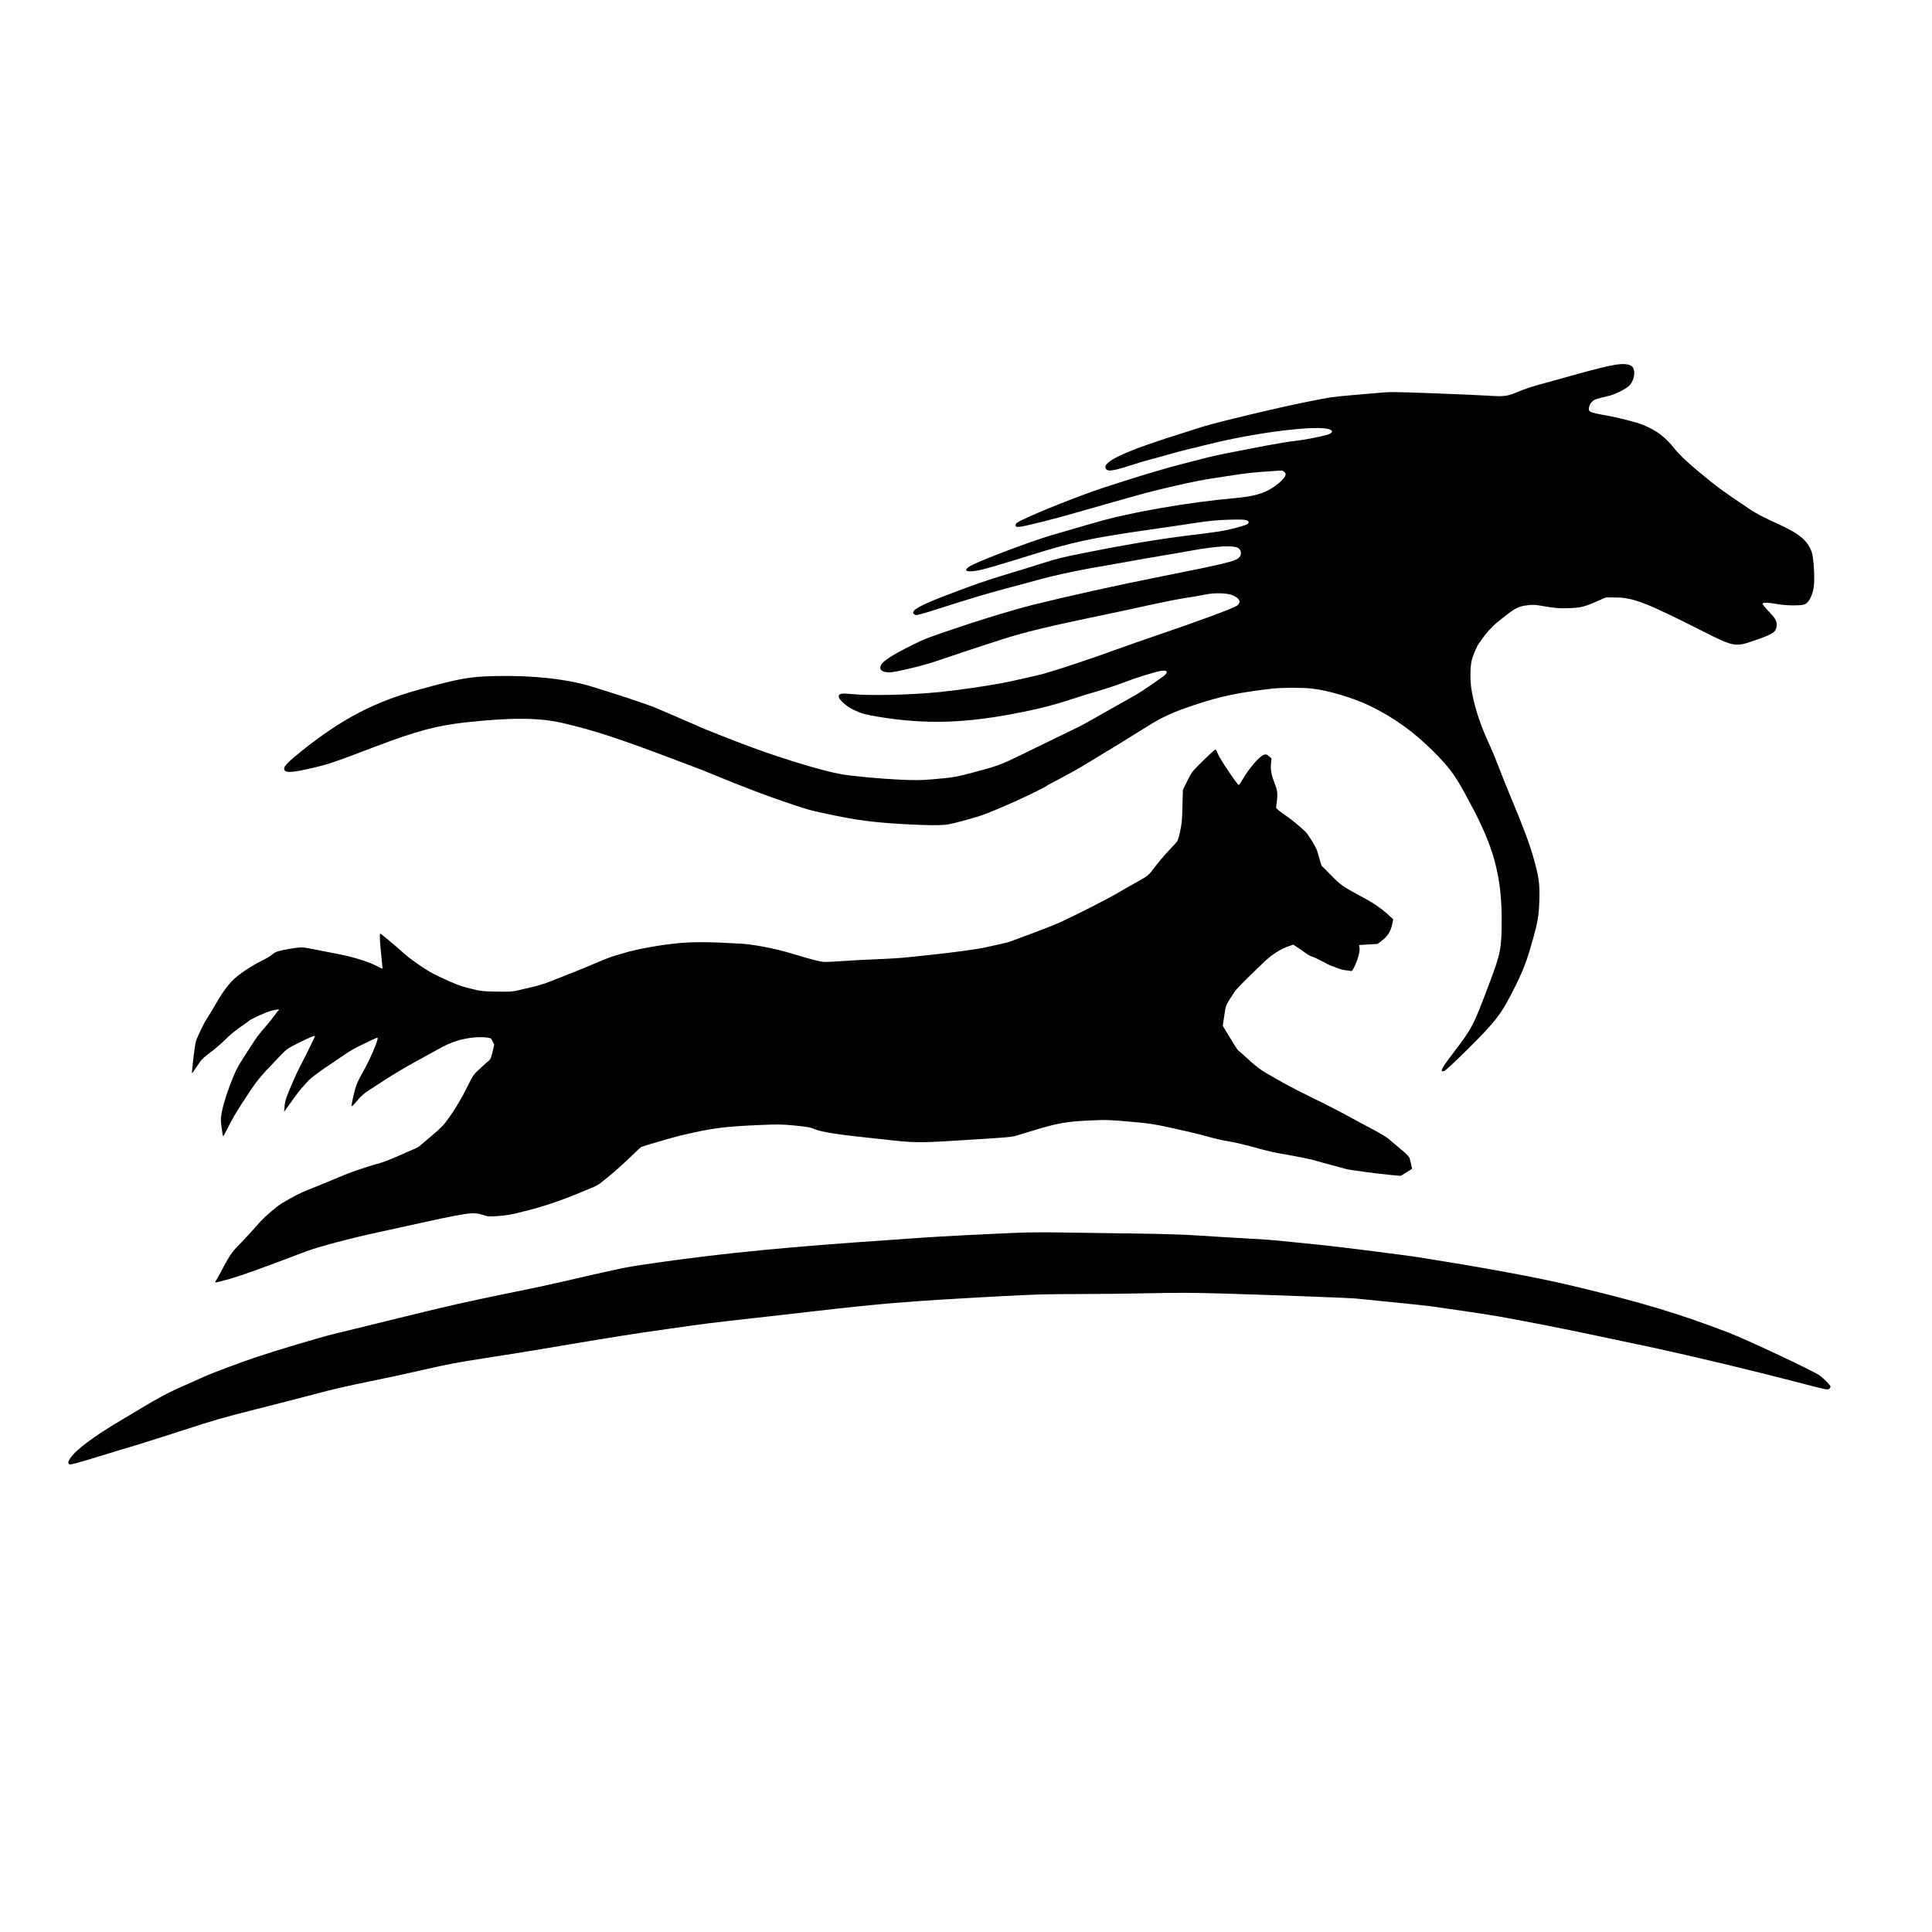
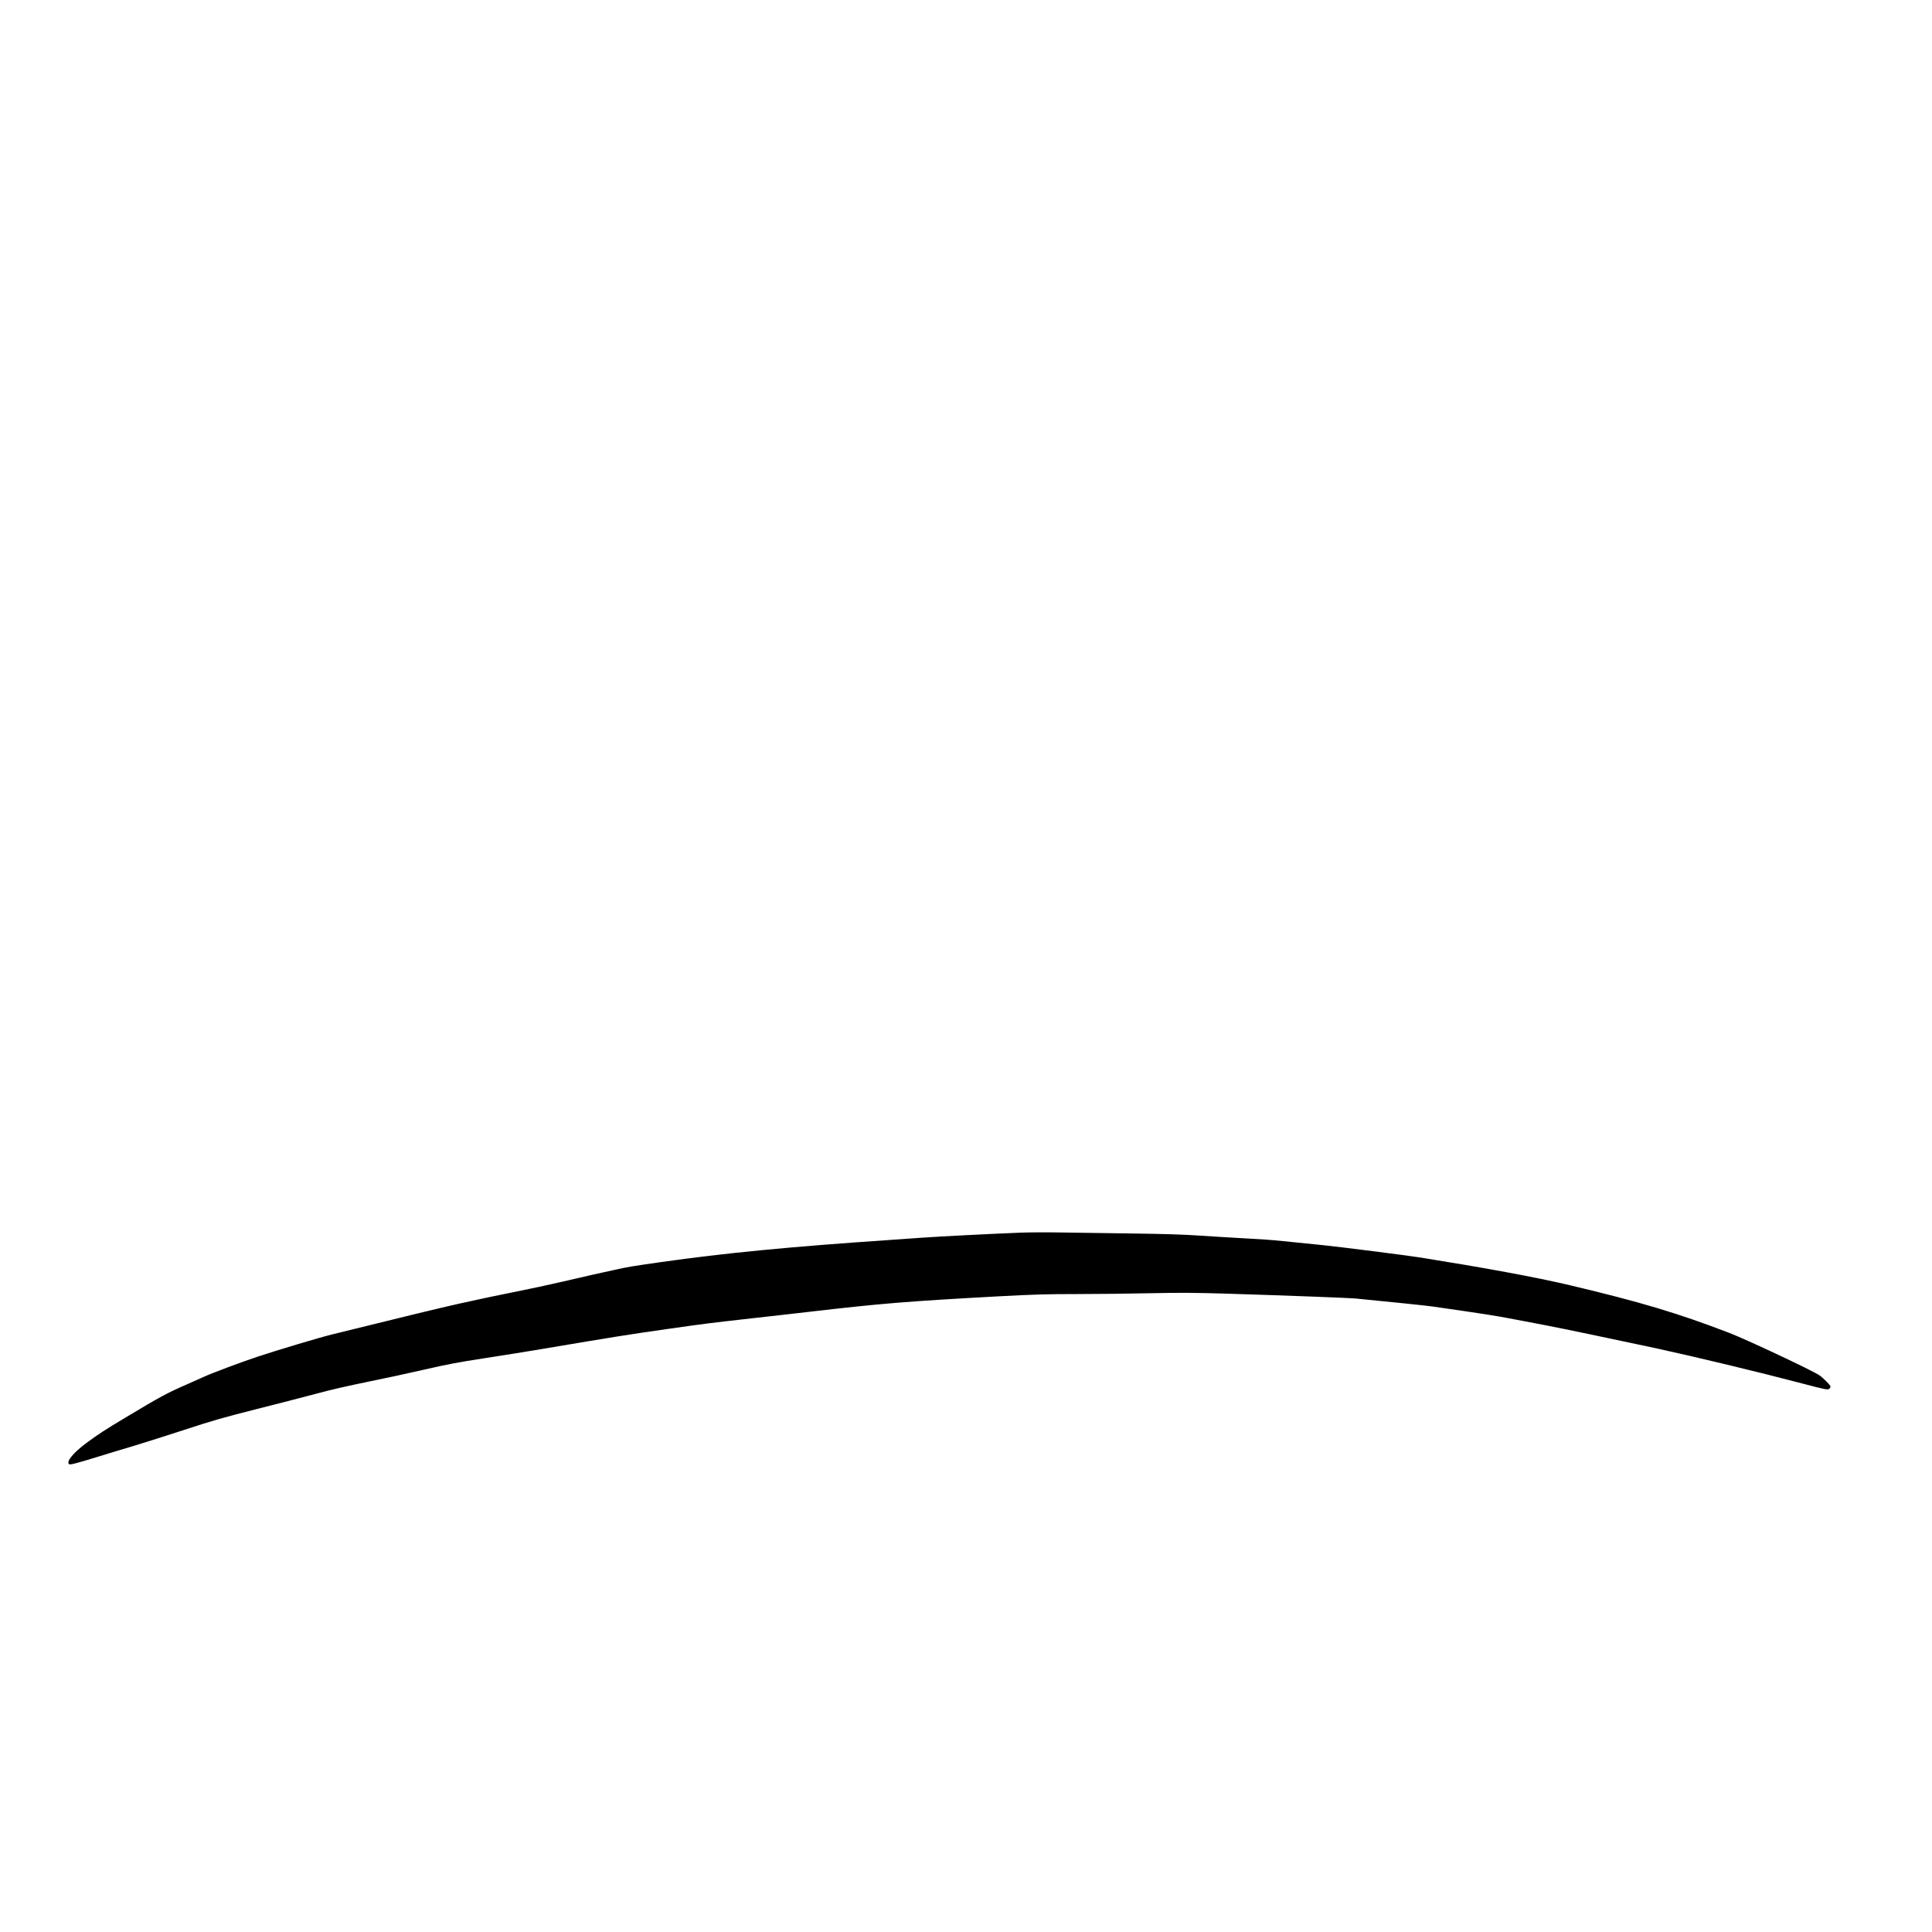
<svg xmlns="http://www.w3.org/2000/svg" version="1.0" width="2550pt" height="2550pt" viewBox="0 0 2550 2550" preserveAspectRatio="xMidYMid meet">
  <g transform="translate(0,2550) scale(0.1,-0.1)" fill="#000000" stroke="none">
-     <path d="M21317 20685 c-110 -18 -262 -56 -577 -144 -135 -38 -292 -81 -350 -97 -148 -38 -259 -75 -375 -124 -123 -52 -167 -56 -401 -41 -99 6 -422 20 -719 31 -491 18 -554 19 -695 5 -85 -8 -243 -21 -350 -30 -107 -9 -238 -22 -290 -30 -91 -14 -514 -99 -643 -130 -34 -8 -142 -33 -239 -55 -264 -60 -692 -167 -778 -194 -41 -13 -149 -47 -240 -76 -816 -254 -1122 -395 -1063 -489 24 -38 99 -26 333 49 83 27 182 57 218 66 37 9 150 40 252 69 102 29 228 63 280 75 52 12 167 40 255 62 595 150 1363 251 1583 209 82 -16 82 -55 1 -79 -95 -28 -320 -71 -429 -82 -63 -6 -232 -34 -375 -61 -143 -28 -353 -68 -466 -90 -114 -22 -249 -51 -300 -64 -52 -14 -202 -52 -334 -86 -237 -59 -601 -169 -1050 -316 -306 -100 -879 -328 -1089 -433 -59 -30 -71 -40 -71 -60 0 -23 3 -25 45 -24 62 3 450 99 775 194 149 43 322 93 385 110 63 18 241 68 395 111 284 81 789 195 990 224 61 9 193 29 295 45 102 16 253 34 335 40 83 5 184 13 225 16 65 6 78 4 99 -13 18 -15 23 -26 18 -45 -9 -36 -79 -105 -162 -160 -125 -83 -259 -120 -510 -143 -611 -54 -1395 -191 -1820 -317 -38 -11 -115 -33 -170 -48 -91 -26 -231 -67 -455 -133 -244 -73 -828 -292 -1006 -378 -154 -75 -107 -114 88 -74 76 16 287 78 663 195 571 178 804 228 1555 336 250 35 523 76 606 89 195 31 332 44 524 47 158 3 200 -5 200 -36 0 -25 -27 -36 -179 -76 -157 -40 -214 -49 -636 -100 -378 -47 -817 -120 -1345 -226 -312 -62 -359 -74 -595 -149 -93 -30 -282 -88 -420 -129 -293 -88 -441 -140 -815 -283 -345 -132 -461 -197 -434 -241 6 -9 22 -18 36 -20 14 -2 133 31 264 74 460 147 665 208 969 289 77 20 237 63 355 96 277 76 612 146 1005 210 33 5 143 25 245 44 102 19 283 50 403 70 120 20 289 49 375 65 352 64 581 77 639 34 38 -28 43 -81 11 -118 -46 -53 -156 -80 -1034 -255 -592 -118 -1229 -259 -1694 -375 -194 -48 -578 -163 -844 -251 -568 -190 -562 -188 -766 -289 -218 -108 -352 -192 -384 -241 -45 -68 -2 -111 109 -109 77 2 443 89 600 144 149 52 708 237 892 295 241 77 580 162 978 245 444 93 657 138 1011 216 160 35 356 73 435 84 79 12 188 30 242 42 129 27 298 22 369 -10 93 -42 114 -92 56 -135 -49 -35 -501 -203 -1023 -380 -263 -90 -372 -128 -690 -242 -71 -26 -161 -57 -200 -70 -38 -12 -124 -42 -190 -65 -109 -38 -276 -91 -445 -141 -65 -19 -396 -94 -545 -123 -189 -37 -622 -100 -830 -120 -392 -39 -935 -51 -1170 -26 -127 13 -165 6 -165 -33 0 -39 99 -129 195 -175 96 -47 152 -63 320 -91 647 -107 1175 -89 1930 65 248 51 415 95 639 169 109 36 269 85 355 109 86 25 226 71 311 104 187 72 445 151 517 159 64 7 80 -13 42 -53 -24 -25 -311 -222 -390 -267 -24 -13 -150 -84 -279 -157 -129 -73 -282 -159 -340 -192 -99 -56 -160 -87 -485 -243 -71 -34 -250 -121 -397 -193 -282 -138 -322 -153 -660 -242 -221 -58 -249 -62 -512 -85 -162 -14 -227 -15 -445 -5 -236 10 -622 46 -766 71 -231 40 -757 198 -1180 354 -203 74 -705 273 -720 284 -5 4 -29 15 -52 24 -23 9 -61 25 -85 36 -80 36 -343 149 -440 189 -84 35 -479 166 -810 268 -331 102 -792 153 -1283 141 -342 -8 -468 -31 -1015 -182 -584 -162 -1007 -383 -1535 -804 -169 -135 -235 -201 -235 -234 0 -58 78 -60 312 -7 271 61 287 66 898 298 535 203 803 275 1180 317 613 67 983 64 1295 -10 422 -99 725 -199 1515 -498 338 -127 324 -122 530 -207 323 -133 641 -254 895 -340 289 -98 310 -104 572 -159 359 -76 570 -104 958 -127 321 -19 514 -20 610 -5 65 11 285 70 416 111 192 62 804 339 904 410 6 4 57 32 115 62 211 112 249 132 438 247 253 152 608 370 751 461 195 123 343 191 622 284 342 115 583 165 1029 217 131 15 403 15 532 0 217 -25 539 -122 758 -227 314 -152 582 -344 840 -603 205 -206 274 -298 408 -541 119 -219 151 -280 221 -429 193 -410 271 -768 271 -1246 0 -381 -12 -445 -161 -840 -220 -583 -219 -582 -507 -961 -132 -174 -150 -216 -89 -200 13 3 152 133 309 288 383 381 446 464 634 843 107 219 149 330 230 620 59 212 74 299 81 490 8 220 -5 320 -73 559 -57 202 -129 395 -304 816 -54 129 -126 309 -160 399 -34 90 -81 205 -105 256 -130 280 -202 492 -247 725 -26 136 -27 326 -3 425 17 67 75 203 99 228 6 7 23 30 37 52 46 70 132 165 197 218 236 192 269 211 398 228 75 9 104 8 184 -6 184 -32 236 -37 370 -32 152 5 202 17 379 95 l106 47 125 -1 c238 -1 398 -63 1172 -454 389 -197 415 -201 661 -115 240 83 283 110 294 178 11 73 -3 102 -98 203 -50 52 -89 100 -86 107 5 17 83 15 195 -6 120 -22 325 -23 366 -2 54 28 100 121 116 232 15 108 -2 384 -28 457 -57 157 -166 246 -467 381 -153 69 -267 128 -347 182 -382 257 -427 290 -683 502 -155 129 -254 224 -315 301 -119 151 -231 236 -411 311 -93 38 -346 102 -530 133 -77 14 -152 32 -166 41 -22 15 -25 22 -20 57 4 27 16 51 37 73 33 34 47 39 225 80 76 18 211 84 261 127 61 54 91 162 65 231 -22 58 -101 75 -244 52z" />
-     <path d="M15882 15463 c-149 -147 -151 -149 -210 -268 l-59 -120 -6 -215 c-4 -181 -9 -234 -31 -335 -23 -103 -31 -125 -59 -155 -19 -19 -58 -62 -89 -95 -68 -72 -155 -177 -223 -267 -46 -61 -61 -72 -190 -144 -77 -42 -198 -112 -270 -155 -121 -71 -519 -274 -750 -381 -55 -26 -217 -90 -360 -143 -143 -53 -276 -102 -295 -110 -19 -8 -89 -26 -155 -40 -66 -14 -158 -35 -205 -45 -86 -19 -441 -67 -715 -95 -82 -8 -210 -22 -284 -30 -74 -8 -251 -20 -394 -25 -143 -6 -362 -17 -485 -26 -209 -14 -230 -14 -296 1 -112 27 -209 54 -378 106 -180 55 -486 115 -638 123 -380 23 -618 26 -805 10 -247 -20 -600 -84 -770 -139 -22 -7 -69 -21 -105 -31 -36 -9 -137 -48 -224 -86 -88 -38 -256 -107 -375 -154 -119 -46 -250 -98 -291 -114 -41 -16 -124 -41 -185 -55 -60 -14 -149 -35 -196 -46 -75 -18 -110 -20 -285 -17 -190 4 -205 5 -349 41 -142 36 -184 52 -431 167 -118 55 -335 200 -439 294 -105 95 -302 259 -316 265 -12 4 -5 -126 17 -324 8 -71 14 -134 14 -138 0 -5 -33 9 -73 31 -105 56 -330 127 -519 161 -90 17 -230 44 -312 61 -137 28 -157 29 -235 20 -47 -6 -129 -20 -182 -31 -79 -18 -102 -27 -135 -57 -21 -19 -88 -59 -149 -88 -60 -29 -166 -92 -235 -141 -100 -71 -138 -105 -198 -178 -40 -50 -94 -126 -119 -170 -67 -116 -127 -215 -169 -281 -32 -49 -68 -124 -128 -259 -8 -16 -19 -66 -25 -111 -16 -110 -41 -338 -38 -341 2 -1 32 41 68 95 56 85 76 106 169 176 58 43 147 120 198 169 83 82 148 134 267 215 22 15 42 30 45 33 19 24 229 120 303 139 78 21 120 21 91 2 -6 -4 -28 -32 -50 -63 -22 -32 -61 -81 -86 -110 -149 -174 -133 -153 -260 -349 -118 -181 -151 -239 -192 -335 -66 -154 -134 -359 -155 -469 -20 -99 -20 -111 -6 -217 8 -62 17 -114 19 -117 3 -2 25 37 50 86 76 151 104 200 202 352 204 313 211 322 490 612 101 105 105 108 251 181 149 74 213 101 220 93 4 -4 -108 -232 -196 -401 -21 -38 -58 -117 -83 -175 -96 -219 -115 -273 -122 -350 l-6 -75 62 87 c35 48 80 111 101 140 21 29 57 73 80 99 23 25 60 65 82 90 23 26 121 100 225 171 102 68 221 150 266 180 44 31 130 80 190 108 60 28 135 64 166 80 31 15 59 26 61 23 18 -17 -107 -305 -201 -466 -26 -45 -60 -113 -75 -152 -27 -70 -72 -266 -65 -286 2 -6 35 27 72 73 54 64 90 96 160 141 50 32 161 104 246 159 85 55 250 152 365 215 116 64 228 126 250 138 150 83 202 107 300 138 120 39 279 56 389 43 55 -7 58 -9 78 -51 l21 -43 -22 -96 c-15 -62 -29 -100 -40 -108 -10 -7 -62 -53 -115 -102 -94 -86 -99 -94 -165 -225 -93 -186 -164 -306 -258 -438 -68 -95 -100 -128 -224 -233 -79 -67 -153 -129 -164 -139 -12 -9 -39 -24 -60 -33 -22 -9 -65 -27 -95 -41 -166 -75 -299 -130 -358 -146 -214 -60 -396 -123 -565 -195 -106 -45 -230 -97 -277 -115 -135 -52 -251 -103 -300 -132 -25 -14 -74 -42 -110 -62 -36 -19 -81 -48 -101 -64 -147 -117 -203 -170 -314 -298 -38 -44 -121 -134 -185 -200 -120 -123 -131 -140 -270 -400 -24 -44 -47 -86 -53 -93 -5 -7 -7 -15 -4 -19 4 -3 93 20 200 50 163 48 380 126 992 358 159 61 597 177 955 254 91 20 217 47 280 61 949 210 965 212 1118 164 57 -18 73 -19 200 -9 97 7 175 20 267 45 72 19 150 39 175 45 166 41 464 146 685 242 44 19 102 43 128 53 26 11 69 36 95 58 26 21 65 52 86 70 82 65 215 184 319 286 60 58 114 108 120 111 21 11 418 127 507 148 424 101 579 122 1060 142 232 10 288 9 440 -5 189 -18 231 -26 300 -56 60 -26 300 -66 535 -90 105 -11 267 -28 360 -39 384 -45 468 -46 935 -17 736 45 746 46 829 71 42 13 130 40 196 60 326 99 448 122 742 135 235 11 264 10 538 -14 266 -23 313 -30 570 -86 154 -33 339 -77 410 -97 171 -47 221 -59 361 -83 64 -11 191 -41 283 -66 237 -66 252 -69 506 -114 127 -23 253 -48 280 -56 137 -39 229 -64 325 -89 58 -15 116 -31 130 -36 31 -10 446 -65 601 -79 l117 -10 72 44 c40 25 74 46 76 48 2 2 -3 28 -10 58 -8 30 -17 67 -20 81 -4 17 -37 53 -93 100 -49 41 -99 83 -113 95 -14 12 -46 40 -72 62 -26 22 -113 75 -195 118 -81 42 -233 124 -338 182 -104 57 -312 164 -461 236 -149 73 -313 157 -365 186 -52 29 -107 61 -124 70 -220 124 -247 144 -443 325 -24 22 -50 43 -57 48 -8 4 -57 80 -110 168 l-96 160 20 134 c21 143 14 130 140 320 24 36 187 200 394 396 94 88 202 158 303 195 l73 26 73 -48 c40 -27 89 -61 108 -75 19 -15 53 -32 75 -38 22 -6 80 -34 129 -61 49 -28 101 -53 115 -57 14 -3 49 -17 78 -29 28 -13 76 -26 105 -29 29 -3 63 -8 75 -11 18 -3 26 7 53 64 44 91 71 196 64 242 l-6 37 122 7 122 7 61 47 c75 59 112 118 131 208 l15 69 -37 35 c-98 94 -209 172 -342 244 -300 162 -306 166 -441 303 l-127 128 -27 90 c-14 50 -29 98 -31 107 -12 43 -118 216 -152 248 -76 73 -190 167 -261 215 -40 28 -86 61 -102 75 -29 25 -29 26 -19 90 16 111 12 161 -19 241 -49 123 -64 195 -56 276 l7 72 -33 29 c-29 26 -37 28 -65 20 -61 -16 -204 -185 -298 -350 -15 -27 -31 -48 -36 -48 -20 0 -255 351 -279 417 -9 25 -21 48 -28 50 -6 2 -78 -63 -161 -144z" />
    <path d="M13460 9230 c-364 -14 -1048 -49 -1275 -65 -115 -9 -307 -22 -425 -30 -1333 -90 -2191 -173 -3050 -295 -377 -54 -430 -63 -595 -100 -77 -17 -207 -46 -290 -64 -82 -19 -268 -61 -413 -95 -145 -34 -428 -95 -630 -135 -202 -41 -407 -83 -457 -95 -49 -11 -175 -38 -280 -61 -104 -23 -352 -82 -550 -130 -659 -162 -938 -231 -1105 -271 -165 -40 -728 -208 -1000 -299 -208 -69 -600 -216 -694 -260 -45 -20 -151 -68 -236 -105 -258 -113 -342 -158 -800 -433 -276 -165 -360 -220 -520 -338 -167 -124 -266 -242 -231 -277 14 -14 64 -2 381 95 135 42 353 108 485 147 132 40 431 135 665 211 359 118 505 160 940 270 283 71 641 164 795 205 170 47 433 107 670 155 215 43 557 117 760 164 301 69 449 97 795 150 234 36 574 90 755 121 958 162 1169 195 1655 264 538 76 489 70 1115 141 292 32 629 71 750 85 946 110 1293 139 2504 205 469 25 629 30 1035 30 265 0 699 5 966 11 397 8 577 7 990 -5 884 -28 1632 -56 1735 -66 472 -46 917 -92 1000 -104 704 -101 819 -119 1091 -171 132 -25 311 -59 399 -76 196 -37 923 -189 1455 -303 521 -113 1366 -316 1932 -465 307 -81 342 -88 362 -72 9 8 16 21 16 31 0 17 -90 108 -147 148 -87 61 -965 474 -1193 561 -678 260 -1171 407 -2085 624 -231 55 -538 118 -855 176 -445 81 -630 112 -1152 196 -174 27 -1030 136 -1263 160 -82 9 -238 24 -345 35 -107 11 -238 24 -291 29 -53 6 -231 18 -395 26 -165 9 -432 25 -594 36 -215 15 -468 23 -935 29 -352 4 -770 10 -930 13 -159 3 -391 2 -515 -3z" />
  </g>
</svg>